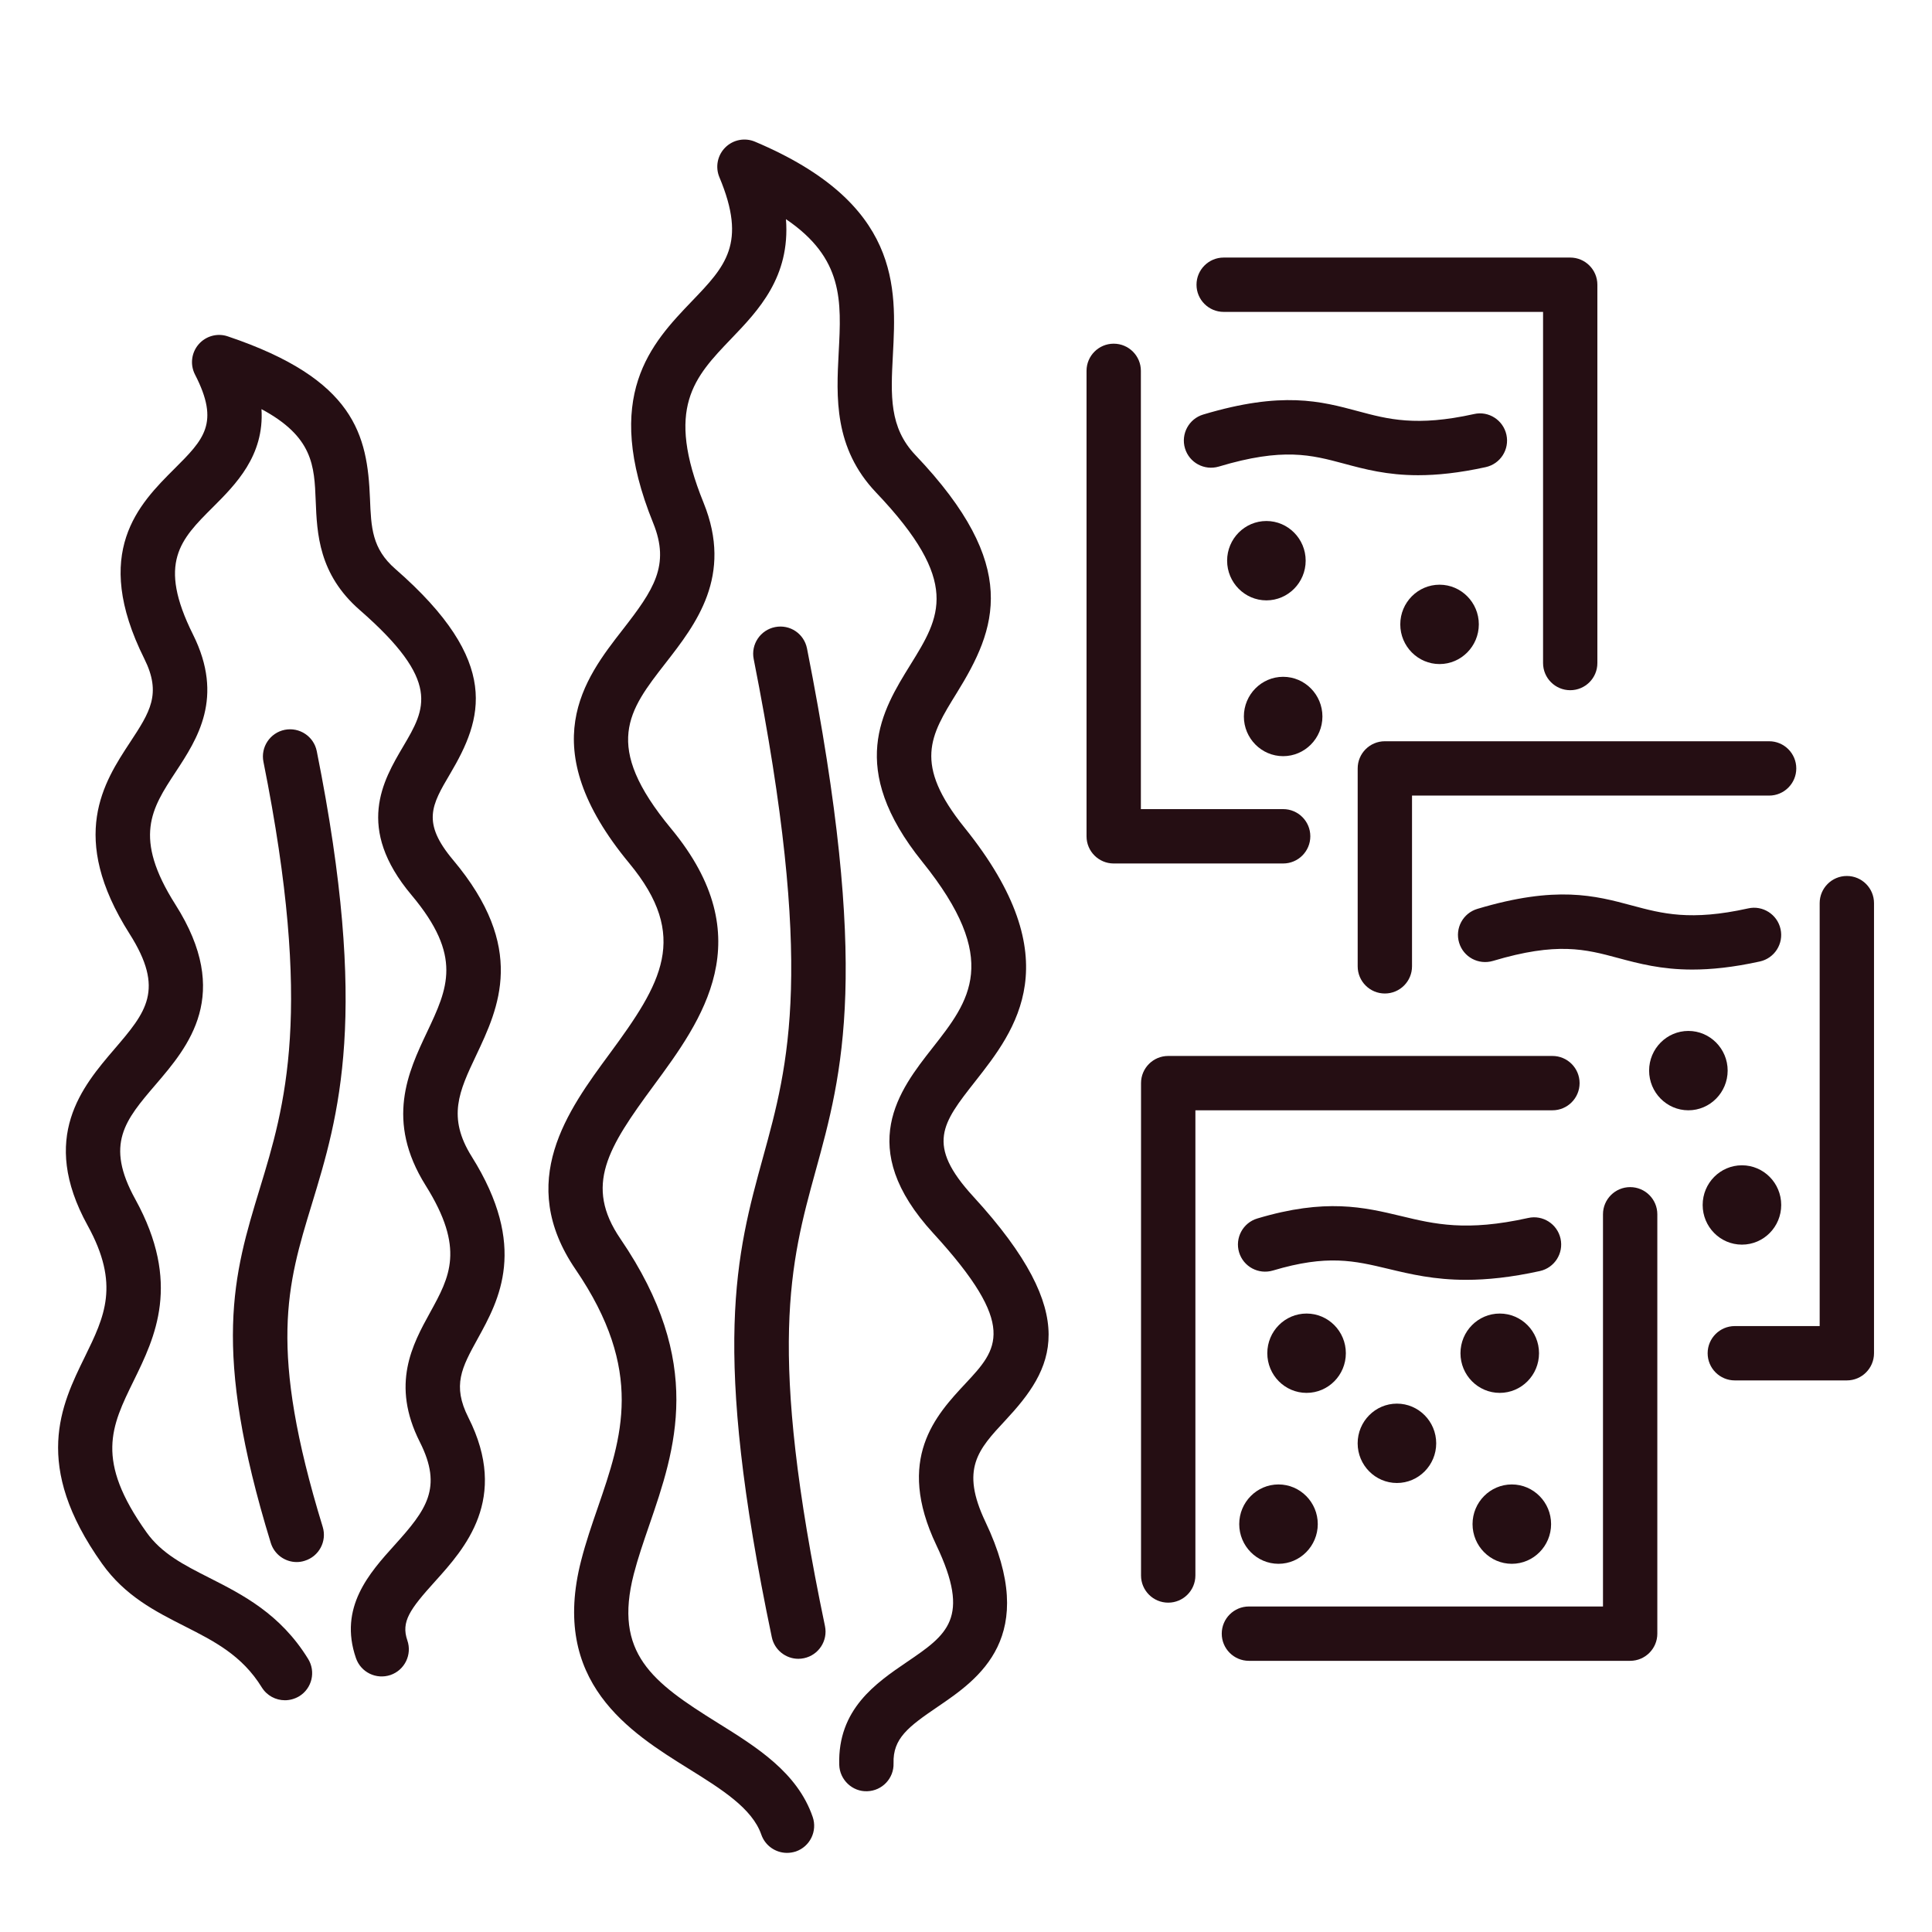
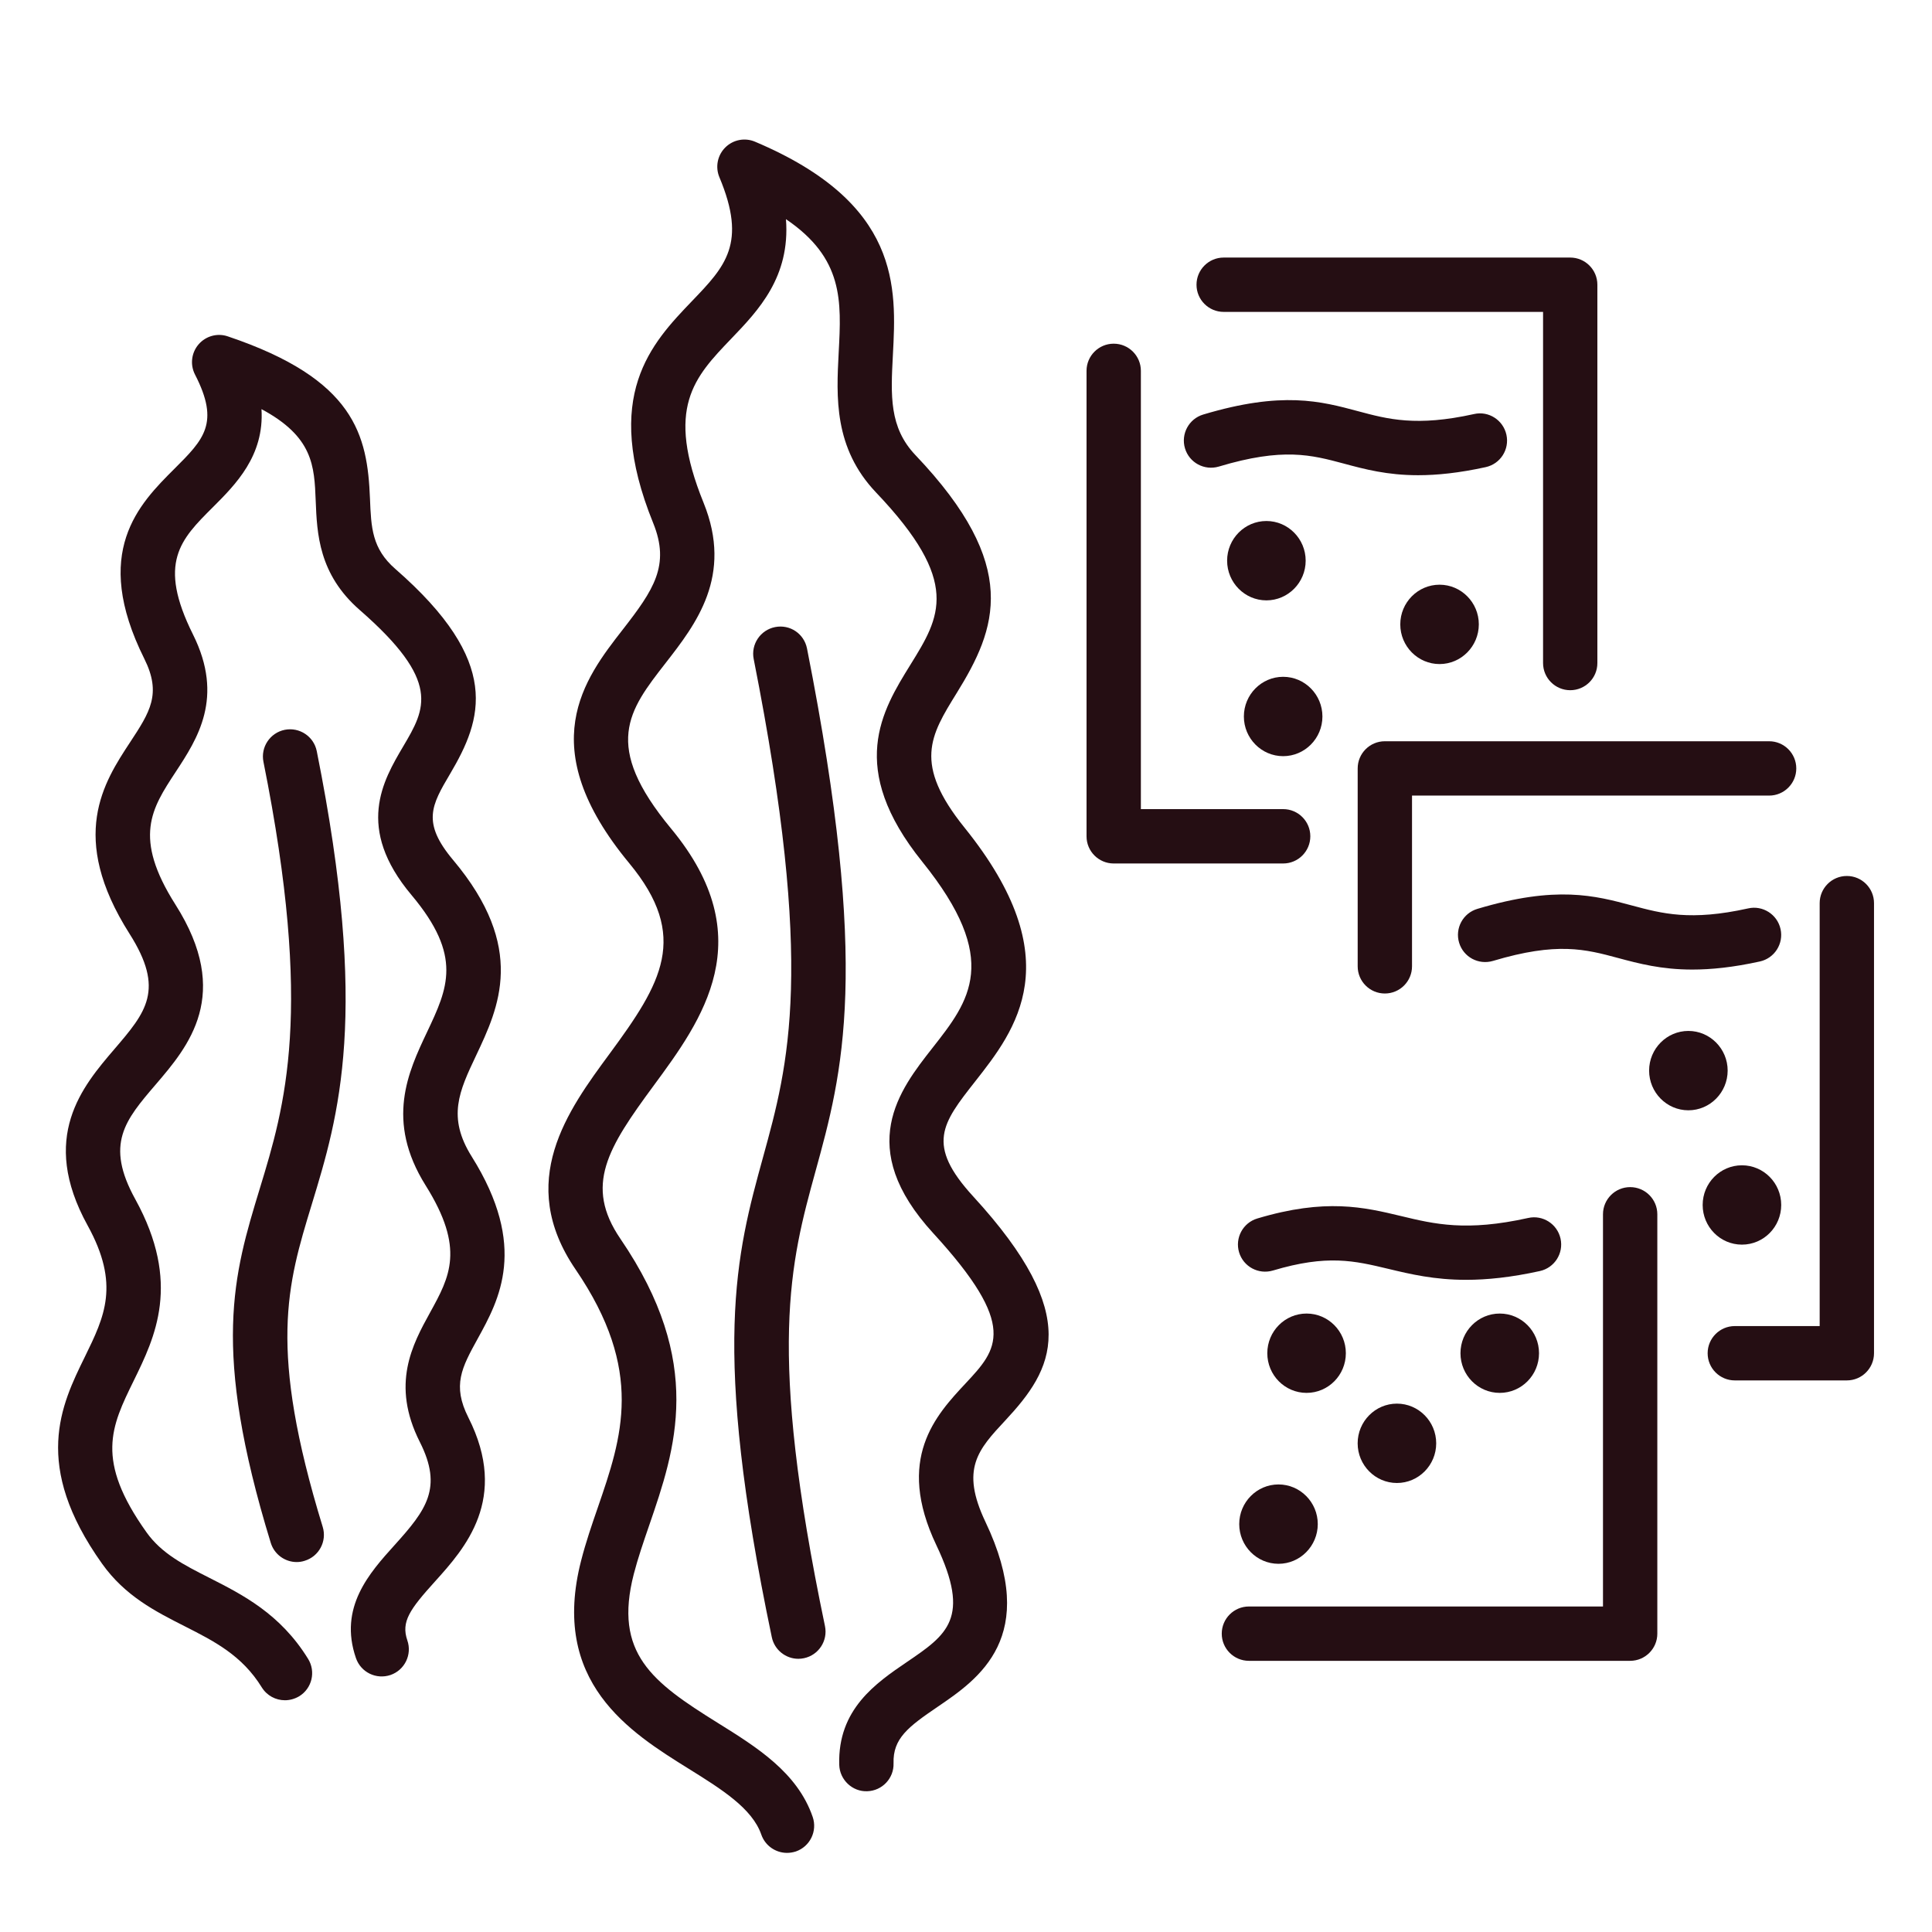
<svg xmlns="http://www.w3.org/2000/svg" version="1.1" id="レイヤー_2" x="0px" y="0px" width="64px" height="64px" viewBox="0 0 64 64" enable-background="new 0 0 64 64" xml:space="preserve">
  <g>
    <g>
      <path fill="#250E13" d="M54.001,55.017H41.372c-0.497,0-0.9-0.403-0.9-0.9s0.403-0.9,0.9-0.9h11.729V40.225    c0-0.497,0.403-0.9,0.9-0.9s0.9,0.403,0.9,0.9v13.892C54.901,54.613,54.498,55.017,54.001,55.017z" />
-       <path fill="#250E13" d="M38.698,53.09c-0.497,0-0.9-0.403-0.9-0.9V35.88c0-0.497,0.403-0.9,0.9-0.9h12.728    c0.497,0,0.9,0.403,0.9,0.9s-0.403,0.9-0.9,0.9H39.599v15.409C39.599,52.687,39.195,53.09,38.698,53.09z" />
      <path fill="#250E13" d="M61.179,45.728h-3.711c-0.497,0-0.9-0.403-0.9-0.9s0.403-0.9,0.9-0.9h2.811V29.918    c0-0.497,0.403-0.9,0.9-0.9s0.9,0.403,0.9,0.9v14.909C62.079,45.324,61.676,45.728,61.179,45.728z" />
      <path fill="#250E13" d="M45.875,32.911c-0.497,0-0.9-0.403-0.9-0.9v-6.556c0-0.497,0.403-0.9,0.9-0.9h12.729    c0.497,0,0.9,0.403,0.9,0.9s-0.403,0.9-0.9,0.9H46.775v5.655C46.775,32.508,46.372,32.911,45.875,32.911z" />
      <path fill="#250E13" d="M48.568,42.396c-1.056,0-1.846-0.188-2.576-0.363c-1.131-0.271-2.025-0.483-3.826,0.055    c-0.479,0.141-0.978-0.129-1.12-0.604s0.128-0.978,0.604-1.12c2.261-0.677,3.534-0.375,4.761-0.081    c1.112,0.268,2.164,0.519,4.211,0.064c0.483-0.11,0.966,0.198,1.073,0.685c0.107,0.485-0.199,0.966-0.685,1.073    C50.048,42.317,49.252,42.396,48.568,42.396z" />
      <path fill="#250E13" d="M56.059,32.118c-1.027,0-1.771-0.199-2.458-0.383c-1.083-0.292-2.02-0.54-4.146,0.097    c-0.479,0.14-0.978-0.128-1.12-0.604c-0.143-0.476,0.128-0.978,0.604-1.12c2.617-0.784,3.894-0.442,5.127-0.111    c0.994,0.267,1.934,0.519,3.844,0.095c0.481-0.11,0.966,0.198,1.073,0.685c0.107,0.485-0.199,0.966-0.685,1.073    C57.413,32.045,56.684,32.118,56.059,32.118z" />
      <path fill="#250E13" d="M46.978,15.742c-1.027,0-1.771-0.199-2.458-0.384c-1.084-0.29-2.019-0.541-4.146,0.098    c-0.479,0.141-0.978-0.129-1.12-0.604s0.128-0.978,0.604-1.12c2.618-0.784,3.894-0.442,5.128-0.111    c0.992,0.266,1.932,0.518,3.843,0.095c0.483-0.112,0.966,0.199,1.073,0.685s-0.199,0.966-0.685,1.073    C48.332,15.668,47.603,15.742,46.978,15.742z" />
      <path fill="#250E13" d="M9.438,56.323c-0.302,0-0.597-0.152-0.767-0.428c-0.654-1.061-1.577-1.528-2.554-2.024    c-0.971-0.492-1.974-1.002-2.734-2.069c-2.33-3.271-1.356-5.258-0.573-6.854c0.654-1.337,1.172-2.394,0.092-4.354    c-1.61-2.923-0.167-4.609,0.888-5.841c1.048-1.224,1.681-1.963,0.5-3.822c-2.038-3.21-0.85-5.02,0.019-6.342    c0.656-0.999,1.052-1.602,0.472-2.766c-1.764-3.538-0.17-5.129,0.994-6.291c0.977-0.975,1.515-1.512,0.685-3.124    c-0.168-0.326-0.121-0.721,0.117-0.999c0.238-0.277,0.622-0.386,0.97-0.266c4.213,1.419,4.625,3.272,4.709,5.373    c0.038,0.962,0.065,1.657,0.842,2.333c3.546,3.094,2.881,4.976,1.812,6.786c-0.611,1.036-0.948,1.607,0.102,2.856    c2.444,2.911,1.51,4.886,0.76,6.473c-0.561,1.185-0.966,2.04-0.145,3.35c1.874,2.989,0.906,4.746,0.199,6.029    c-0.53,0.963-0.851,1.545-0.31,2.615c1.36,2.694-0.124,4.341-1.106,5.43c-0.835,0.925-1.13,1.333-0.916,1.953    c0.162,0.47-0.087,0.982-0.557,1.145c-0.472,0.159-0.981-0.086-1.145-0.557c-0.582-1.683,0.45-2.827,1.28-3.747    c1.048-1.161,1.604-1.893,0.836-3.413c-0.968-1.918-0.242-3.235,0.341-4.294c0.65-1.181,1.163-2.113-0.148-4.204    c-1.345-2.146-0.575-3.771,0.043-5.077c0.691-1.461,1.19-2.518-0.512-4.544c-1.869-2.225-0.946-3.788-0.272-4.93    c0.735-1.247,1.268-2.148-1.445-4.514c-1.36-1.187-1.414-2.535-1.457-3.619c-0.046-1.154-0.084-2.116-1.796-3.034    c0.097,1.545-0.86,2.5-1.614,3.253c-1.068,1.065-1.84,1.836-0.654,4.214c1.042,2.089,0.144,3.457-0.578,4.557    c-0.793,1.207-1.419,2.16-0.004,4.389c1.895,2.983,0.422,4.703-0.652,5.958c-1.017,1.187-1.688,1.971-0.679,3.801    c1.532,2.78,0.654,4.573-0.052,6.014c-0.746,1.522-1.285,2.622,0.423,5.019c0.504,0.708,1.235,1.079,2.084,1.51    c1.102,0.559,2.35,1.192,3.27,2.684c0.262,0.423,0.13,0.978-0.293,1.238C9.763,56.279,9.6,56.323,9.438,56.323z" />
      <path fill="#250E13" d="M9.829,51.745c-0.385,0-0.741-0.249-0.86-0.637c-1.978-6.44-1.23-8.89-0.366-11.726    c0.837-2.745,1.786-5.856,0.124-14.146c-0.098-0.487,0.219-0.962,0.706-1.06c0.488-0.096,0.962,0.219,1.06,0.706    c1.751,8.733,0.731,12.075-0.168,15.024c-0.811,2.658-1.451,4.758,0.365,10.673c0.146,0.475-0.121,0.979-0.597,1.124    C10.005,51.732,9.916,51.745,9.829,51.745z" />
      <path fill="#250E13" d="M26.07,61.379c-0.373,0-0.722-0.234-0.851-0.606c-0.301-0.87-1.322-1.507-2.404-2.18    c-1.943-1.209-4.604-2.865-3.563-6.901c0.153-0.599,0.355-1.186,0.551-1.753c0.801-2.327,1.557-4.526-0.736-7.887    c-1.99-2.913-0.258-5.266,1.134-7.155c1.71-2.324,2.656-3.871,0.644-6.301c-3.218-3.886-1.482-6.114-0.215-7.741    c1.023-1.315,1.575-2.128,1.009-3.525c-1.716-4.226-0.052-5.962,1.285-7.357c1.102-1.148,1.828-1.907,0.907-4.102    c-0.142-0.338-0.064-0.728,0.194-0.985c0.259-0.259,0.649-0.335,0.986-0.192c4.833,2.042,4.686,4.829,4.567,7.068    c-0.07,1.339-0.126,2.396,0.748,3.315c3.501,3.677,2.688,5.746,1.363,7.886c-0.87,1.406-1.446,2.335,0.264,4.456    c3.521,4.37,1.688,6.703,0.35,8.406c-1.093,1.391-1.641,2.089-0.064,3.809c3.66,3.99,2.646,5.722,1.062,7.421    c-0.899,0.965-1.493,1.602-0.657,3.359c1.815,3.812-0.231,5.206-1.586,6.128c-0.976,0.664-1.482,1.048-1.458,1.868    c0.016,0.497-0.375,0.912-0.872,0.927c-0.488,0.02-0.911-0.375-0.927-0.872c-0.056-1.846,1.219-2.713,2.243-3.41    c1.326-0.902,2.127-1.447,0.975-3.867c-1.363-2.863-0.017-4.307,0.966-5.36c1.061-1.137,1.761-1.888-1.071-4.977    c-2.61-2.846-1.115-4.748-0.024-6.138c1.227-1.562,2.286-2.909-0.337-6.165c-2.509-3.114-1.335-5.01-0.391-6.533    c0.98-1.583,1.689-2.728-1.138-5.697c-1.408-1.479-1.319-3.164-1.241-4.65c0.09-1.699,0.164-3.11-1.747-4.408    c0.146,1.918-0.916,3.025-1.812,3.959c-1.226,1.279-2.194,2.29-0.917,5.436c0.985,2.429-0.258,4.024-1.257,5.308    c-1.228,1.576-2.114,2.716,0.182,5.487c3.012,3.637,1.02,6.342-0.581,8.516c-1.512,2.054-2.308,3.302-1.097,5.074    c2.802,4.106,1.819,6.965,0.952,9.487c-0.192,0.559-0.374,1.087-0.511,1.616c-0.676,2.623,0.613,3.58,2.772,4.924    c1.301,0.81,2.646,1.646,3.154,3.12c0.162,0.47-0.087,0.982-0.557,1.145C26.267,61.363,26.168,61.379,26.07,61.379z" />
      <path fill="#250E13" d="M26.447,54.95c-0.417,0-0.791-0.292-0.88-0.716c-2.017-9.629-1.177-12.679-0.288-15.908    c0.845-3.067,1.718-6.238-0.312-16.495c-0.097-0.487,0.221-0.961,0.708-1.058c0.495-0.098,0.961,0.221,1.058,0.708    c2.111,10.674,1.181,14.054,0.281,17.322c-0.829,3.014-1.612,5.859,0.314,15.062c0.102,0.486-0.21,0.964-0.696,1.065    C26.57,54.943,26.509,54.95,26.447,54.95z" />
      <path fill="#250E13" d="M42.506,28.604h-5.613c-0.497,0-0.9-0.403-0.9-0.9V12.285c0-0.497,0.403-0.9,0.9-0.9s0.9,0.403,0.9,0.9    v14.518h4.713c0.497,0,0.9,0.403,0.9,0.9S43.003,28.604,42.506,28.604z" />
      <path fill="#250E13" d="M52.016,22.864c-0.497,0-0.9-0.403-0.9-0.9V10.332H40.536c-0.497,0-0.9-0.403-0.9-0.9s0.403-0.9,0.9-0.9    h11.479c0.497,0,0.9,0.403,0.9,0.9v12.532C52.916,22.461,52.513,22.864,52.016,22.864z" />
    </g>
    <g>
      <path fill="#250E13" d="M42.352,51.803c-0.717,0-1.301-0.59-1.301-1.315c0-0.725,0.584-1.314,1.301-1.314s1.301,0.59,1.301,1.314    C43.652,51.213,43.068,51.803,42.352,51.803z" />
      <path fill="#250E13" d="M46.275,49.126c-0.717,0-1.301-0.59-1.301-1.314c0-0.726,0.584-1.315,1.301-1.315s1.301,0.59,1.301,1.315    C47.576,48.536,46.992,49.126,46.275,49.126z" />
      <ellipse fill="#250E13" cx="57.704" cy="39.916" rx="1.301" ry="1.314" />
      <path fill="#250E13" d="M42.506,25.049c-0.717,0-1.301-0.59-1.301-1.314c0-0.726,0.584-1.315,1.301-1.315s1.301,0.59,1.301,1.315    C43.807,24.459,43.223,25.049,42.506,25.049z" />
      <ellipse fill="#250E13" cx="43.282" cy="44.827" rx="1.301" ry="1.314" />
      <path fill="#250E13" d="M55.93,36.78c-0.717,0-1.301-0.59-1.301-1.315c0-0.725,0.584-1.314,1.301-1.314s1.301,0.59,1.301,1.314    C57.23,36.19,56.646,36.78,55.93,36.78z" />
      <path fill="#250E13" d="M47.687,21.998c-0.717,0-1.301-0.59-1.301-1.315c0-0.725,0.584-1.314,1.301-1.314s1.301,0.59,1.301,1.314    C48.987,21.408,48.403,21.998,47.687,21.998z" />
      <path fill="#250E13" d="M41.951,19.888c-0.717,0-1.301-0.59-1.301-1.315c0-0.725,0.584-1.314,1.301-1.314s1.301,0.59,1.301,1.314    C43.252,19.298,42.668,19.888,41.951,19.888z" />
-       <path fill="#250E13" d="M50.081,51.803c-0.717,0-1.301-0.59-1.301-1.315c0-0.725,0.584-1.314,1.301-1.314s1.301,0.59,1.301,1.314    C51.382,51.213,50.798,51.803,50.081,51.803z" />
      <ellipse fill="#250E13" cx="49.681" cy="44.827" rx="1.301" ry="1.314" />
    </g>
  </g>
</svg>